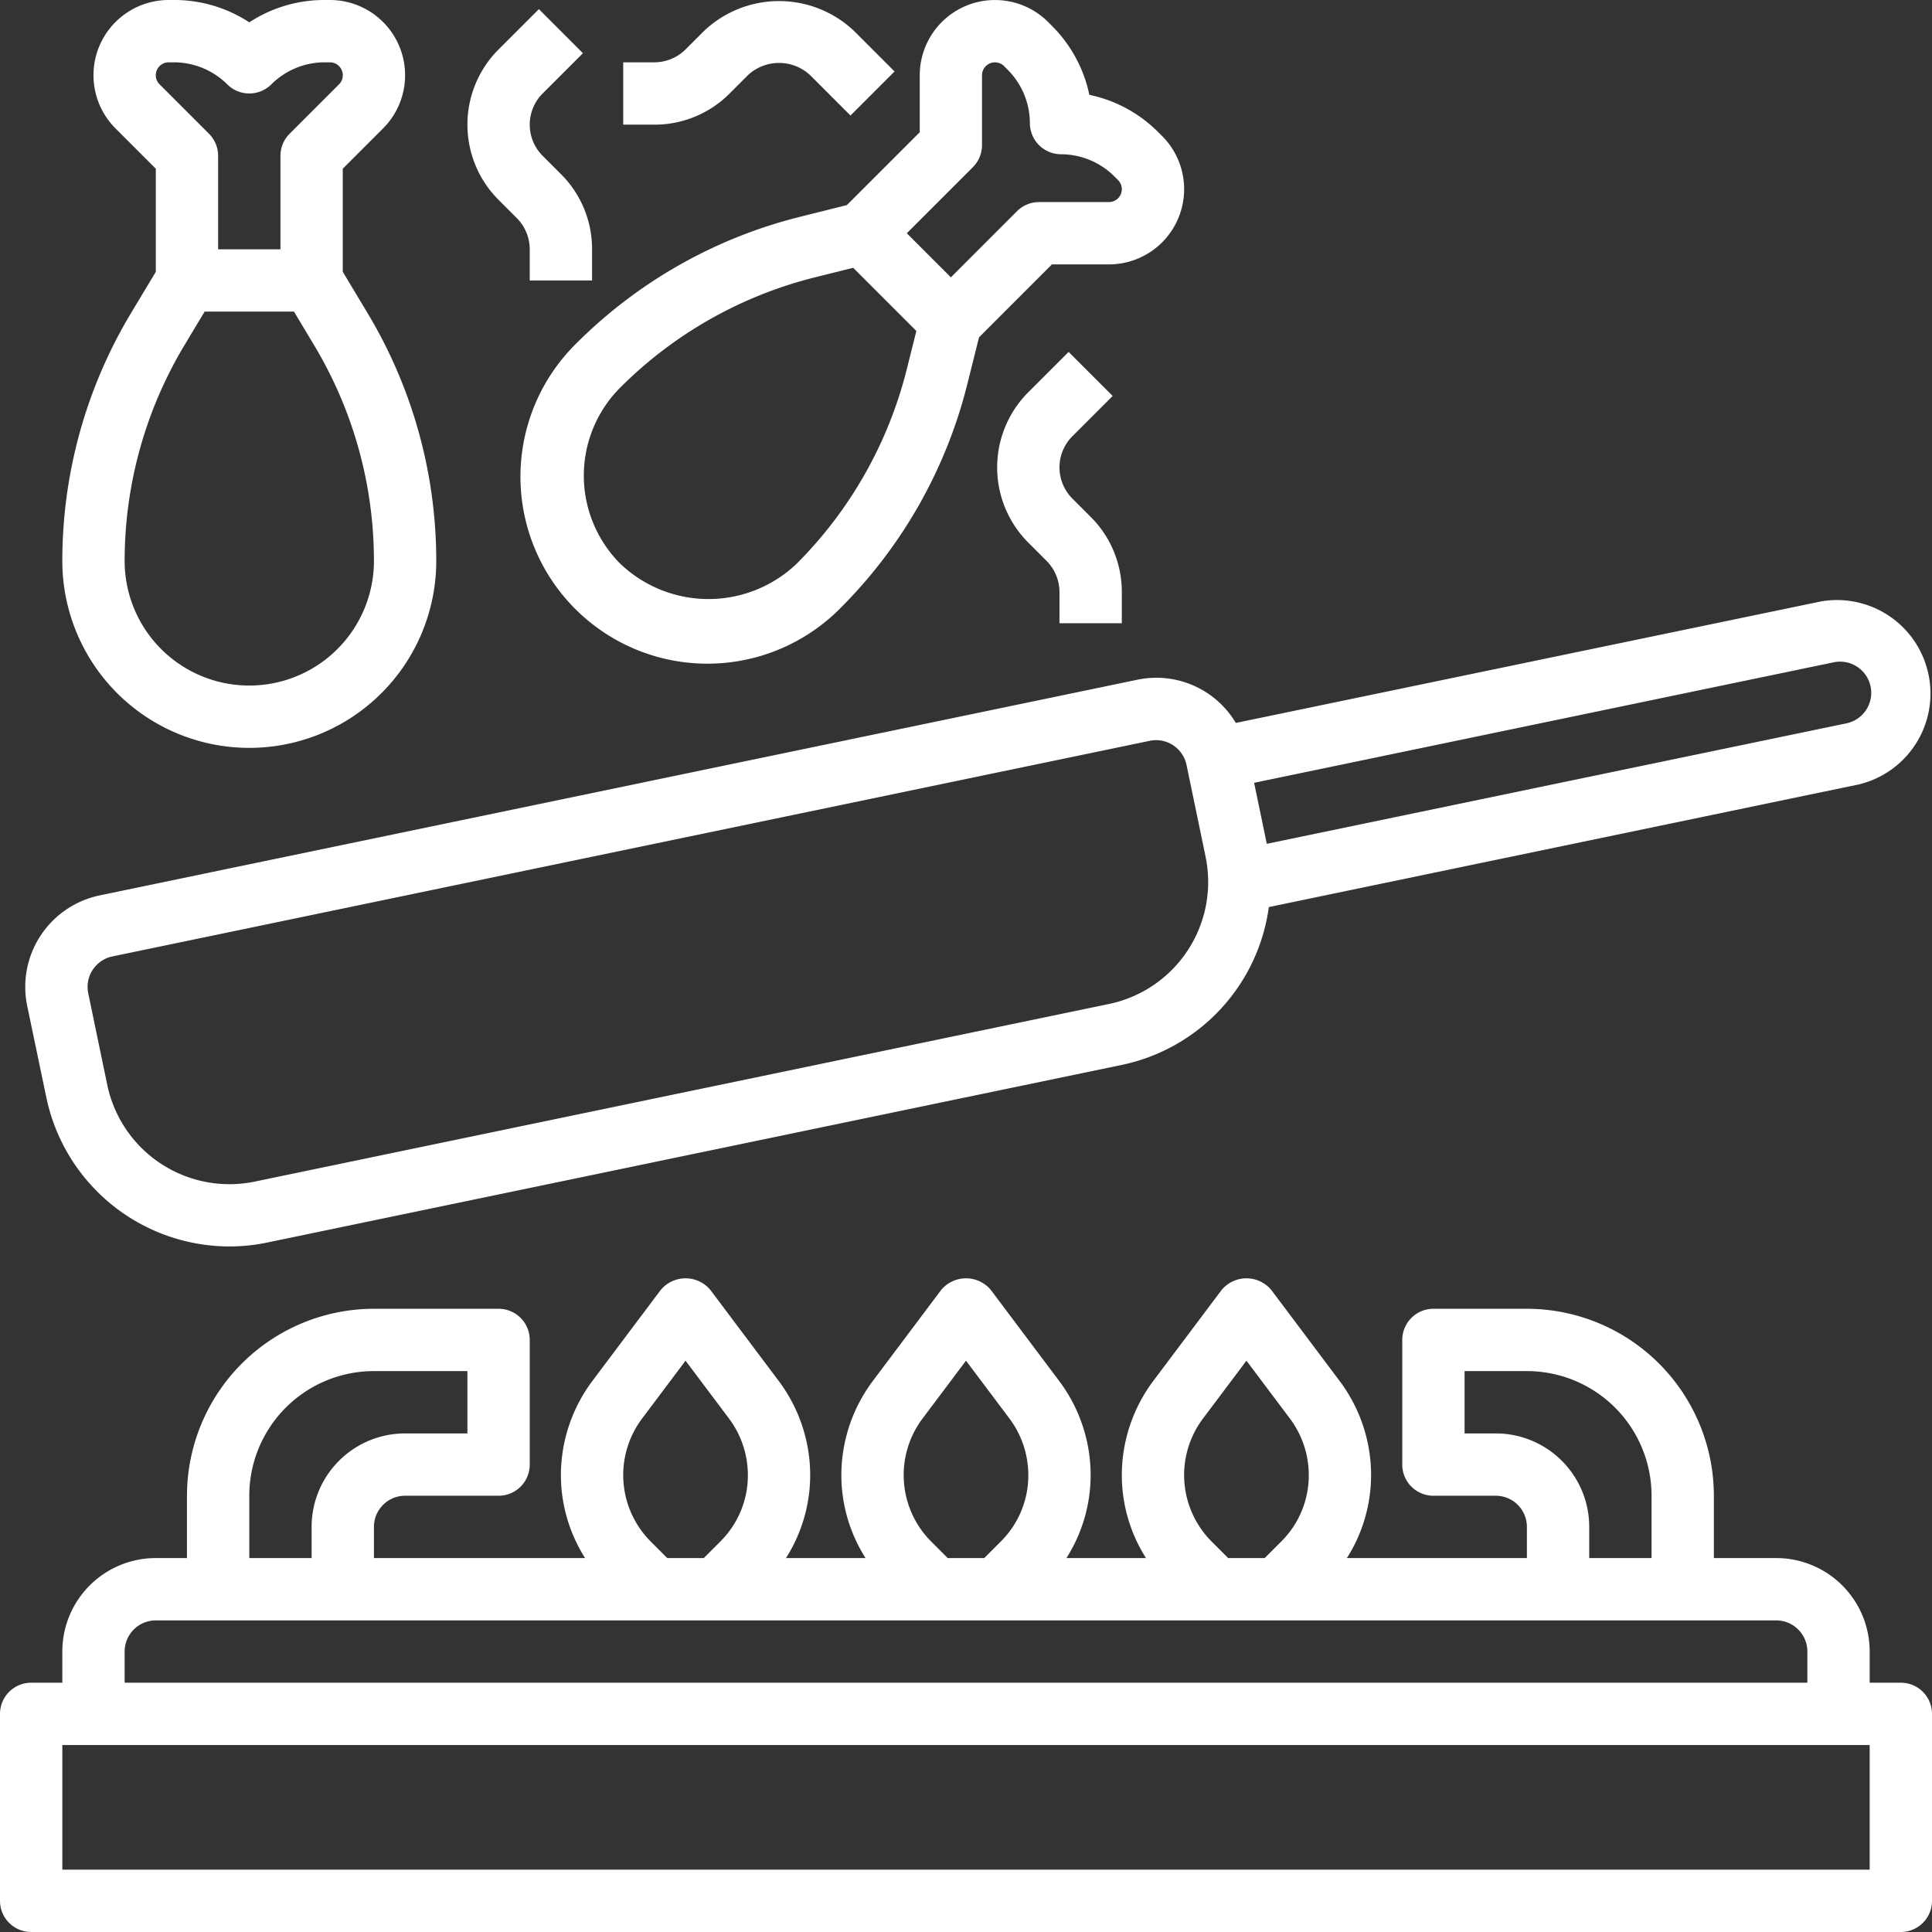
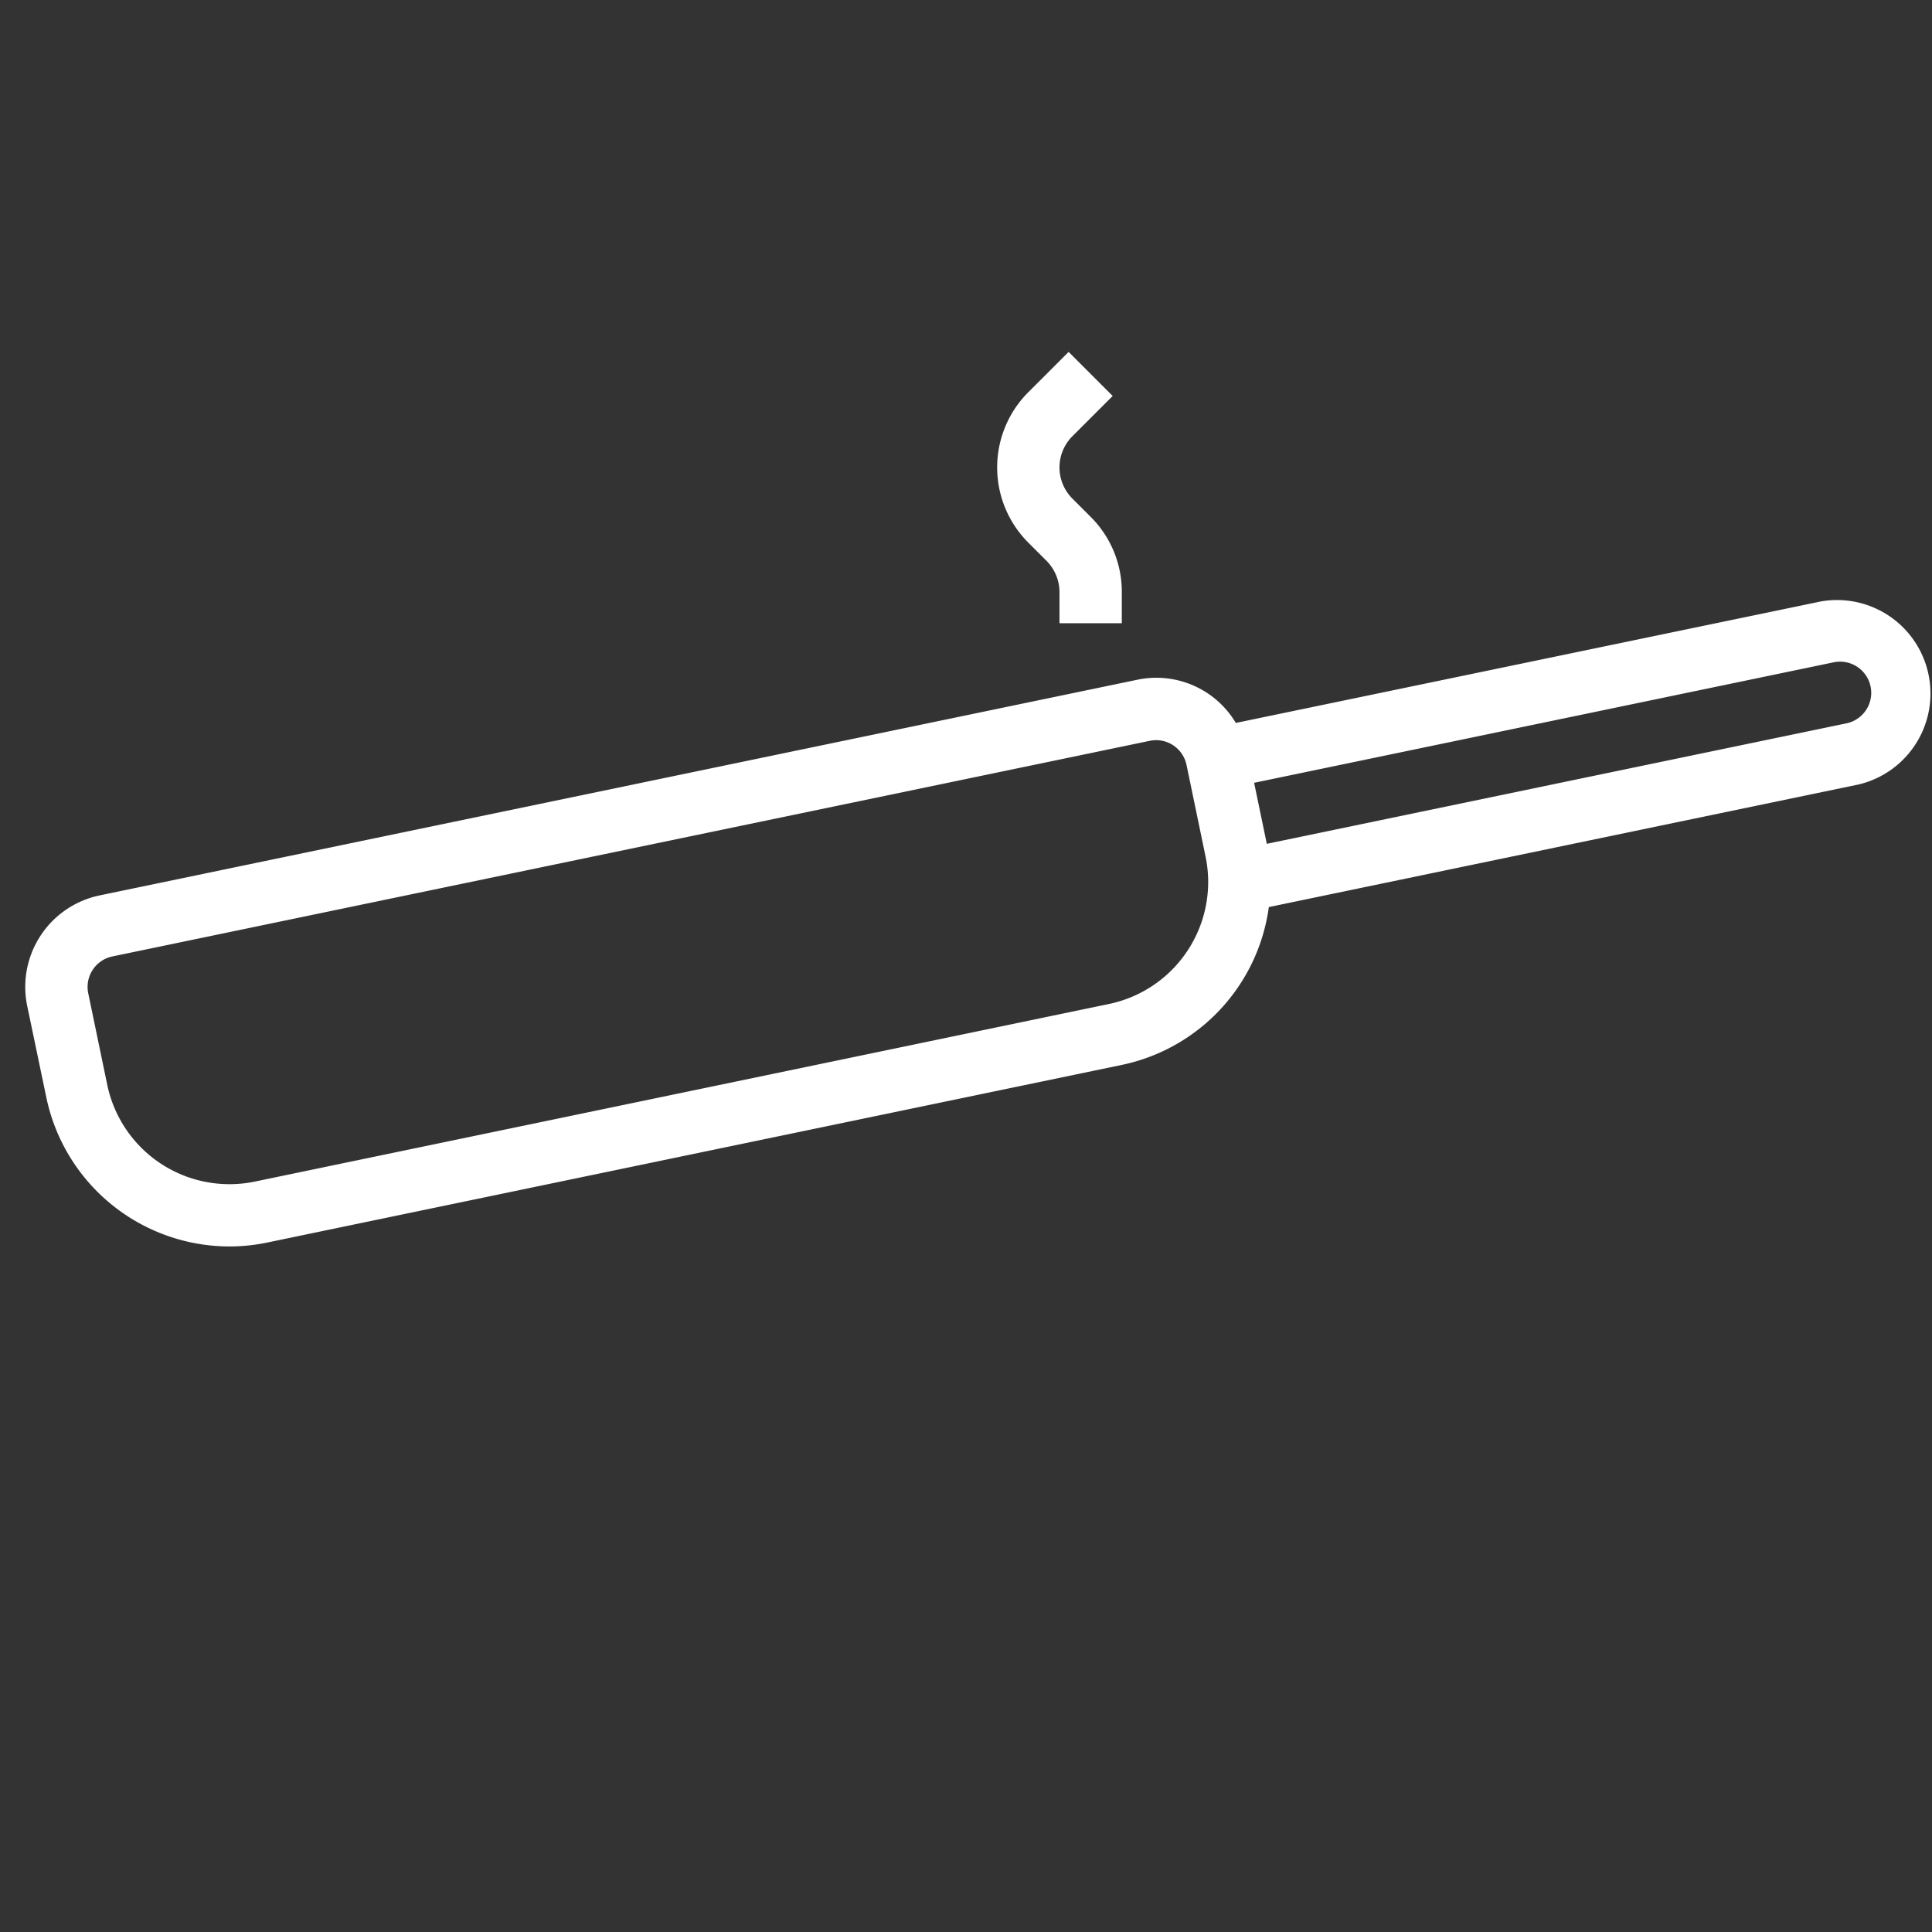
<svg xmlns="http://www.w3.org/2000/svg" width="62" height="62" viewBox="0 0 62 62">
  <rect x="0" y="0" width="62" height="62" fill="#333333" stroke="none" />
  <g id="Gruppe_283" data-name="Gruppe 283" transform="translate(-1 -1)">
-     <path id="Pfad_398" data-name="Pfad 398" d="M62,55H61V54a3,3,0,0,0-3-3H56V49a6.006,6.006,0,0,0-6-6H47a1,1,0,0,0-1,1v4a1,1,0,0,0,1,1h2a1,1,0,0,1,1,1v1H44.223A4.974,4.974,0,0,0,45,48.337a5.042,5.042,0,0,0-1-3.007L41.8,42.4a1.037,1.037,0,0,0-1.6,0L38,45.33a5.047,5.047,0,0,0-1,3.008A4.975,4.975,0,0,0,37.776,51H35.223A4.974,4.974,0,0,0,36,48.337a5.042,5.042,0,0,0-1-3.007L32.8,42.4a1.037,1.037,0,0,0-1.6,0L29,45.33a5.047,5.047,0,0,0-1,3.008A4.975,4.975,0,0,0,28.776,51H26.223A4.974,4.974,0,0,0,27,48.337a5.042,5.042,0,0,0-1-3.007L23.8,42.4a1.037,1.037,0,0,0-1.6,0L20,45.33a5.047,5.047,0,0,0-1,3.008A4.975,4.975,0,0,0,19.776,51H13V50a1,1,0,0,1,1-1h3a1,1,0,0,0,1-1V44a1,1,0,0,0-1-1H13a6.006,6.006,0,0,0-6,6v2H6a3,3,0,0,0-3,3v1H2a1,1,0,0,0-1,1v6a1,1,0,0,0,1,1H62a1,1,0,0,0,1-1V56A1,1,0,0,0,62,55ZM49,47H48V45h2a4,4,0,0,1,4,4v2H52V50a3,3,0,0,0-3-3Zm-9.118,3.469A3.019,3.019,0,0,1,39.6,46.53L41,44.666l1.4,1.864a3.032,3.032,0,0,1,.6,1.807,2.989,2.989,0,0,1-.883,2.131L41.585,51H40.413Zm-9,0A3.019,3.019,0,0,1,30.6,46.53L32,44.666l1.4,1.864a3.032,3.032,0,0,1,.6,1.807,2.989,2.989,0,0,1-.883,2.131L32.585,51H31.413Zm-9,0A3.019,3.019,0,0,1,21.6,46.53L23,44.666l1.4,1.864a3.032,3.032,0,0,1,.6,1.807,2.989,2.989,0,0,1-.883,2.131L23.585,51H22.413ZM9,49a4,4,0,0,1,4-4h3v2H14a3,3,0,0,0-3,3v1H9ZM5,54a1,1,0,0,1,1-1H58a1,1,0,0,1,1,1v1H5Zm56,7H3V57H61Z" fill="#fff" />
    <path id="Pfad_399" data-name="Pfad 399" d="M2.487,36.219A6.011,6.011,0,0,0,8.36,41a5.95,5.95,0,0,0,1.223-.127L37,35.174a6,6,0,0,0,4.718-5.065L60.66,26.171A3,3,0,0,0,59.439,20.3l-18.78,3.9a2.968,2.968,0,0,0-3.167-1.385L4.2,29.734a3,3,0,0,0-2.327,3.547ZM59.846,22.254a1,1,0,0,1,.407,1.959l-18.6,3.866h0l-.407-1.958ZM4.611,31.692,37.9,24.773a1.034,1.034,0,0,1,.2-.021,1,1,0,0,1,.978.8l.61,2.937a4,4,0,0,1-3.1,4.73l-27.414,5.7a4.006,4.006,0,0,1-4.731-3.1l-.61-2.937a1,1,0,0,1,.778-1.19Z" fill="#fff" />
-     <path id="Pfad_400" data-name="Pfad 400" d="M26.667,7.959a15.442,15.442,0,0,0-7.173,4.062,6,6,0,1,0,8.485,8.485,15.441,15.441,0,0,0,4.062-7.174l.377-1.507,2.339-2.34h1.829a2.414,2.414,0,0,0,1.707-4.121l-.122-.121a4.383,4.383,0,0,0-2.213-1.2,4.383,4.383,0,0,0-1.2-2.213l-.121-.122a2.414,2.414,0,0,0-4.121,1.707V5.243l-2.34,2.339ZM30.1,12.847a13.441,13.441,0,0,1-3.536,6.245,4.1,4.1,0,0,1-5.657,0,4,4,0,0,1,0-5.657A13.443,13.443,0,0,1,27.152,9.9l1.228-.306,2.027,2.027Zm2.121-6.483a1,1,0,0,0,.293-.707V3.414a.415.415,0,0,1,.707-.293l.121.122A2.431,2.431,0,0,1,34.05,4.95a1,1,0,0,0,1,1,2.431,2.431,0,0,1,1.707.707l.122.121a.414.414,0,0,1-.293.707H34.343a1,1,0,0,0-.707.293L31.515,9.9,30.1,8.485Z" fill="#fff" />
-     <path id="Pfad_401" data-name="Pfad 401" d="M5.2,11.055A15.445,15.445,0,0,0,3,19a6,6,0,0,0,12,0,15.445,15.445,0,0,0-2.2-7.945L12,9.723V6.414l1.293-1.293A2.414,2.414,0,0,0,11.586,1h-.172A4.378,4.378,0,0,0,9,1.717,4.378,4.378,0,0,0,6.586,1H6.414A2.414,2.414,0,0,0,4.707,5.121L6,6.414V9.723ZM13,19a4,4,0,0,1-8,0,13.446,13.446,0,0,1,1.915-6.914L7.566,11h2.868l.65,1.084A13.448,13.448,0,0,1,13,19ZM6.414,3h.172a2.432,2.432,0,0,1,1.707.707,1,1,0,0,0,1.414,0A2.432,2.432,0,0,1,11.414,3h.172a.414.414,0,0,1,.293.707L10.293,5.293A1,1,0,0,0,10,6V9H8V6a1,1,0,0,0-.293-.707L6.121,3.707A.414.414,0,0,1,6.414,3Z" fill="#fff" />
-     <path id="Pfad_402" data-name="Pfad 402" d="M17.586,8A1.425,1.425,0,0,1,18,9v1h2V9a3.389,3.389,0,0,0-1-2.414L18.414,6a1.415,1.415,0,0,1,0-2l1.293-1.293L18.293,1.293,17,2.586a3.414,3.414,0,0,0,0,4.828Z" fill="#fff" />
-     <path id="Pfad_403" data-name="Pfad 403" d="M24.414,4,25,3.414a1.465,1.465,0,0,1,2,0l1.293,1.293,1.414-1.414L28.414,2a3.5,3.5,0,0,0-4.828,0L23,2.586A1.425,1.425,0,0,1,22,3H21V5h1a3.389,3.389,0,0,0,2.414-1Z" fill="#fff" />
    <path id="Pfad_404" data-name="Pfad 404" d="M37,21V20a3.389,3.389,0,0,0-1-2.414L35.414,17a1.415,1.415,0,0,1,0-2l1.293-1.293-1.414-1.414L34,13.586a3.414,3.414,0,0,0,0,4.828l.586.586A1.425,1.425,0,0,1,35,20v1Z" fill="#fff" />
  </g>
</svg>